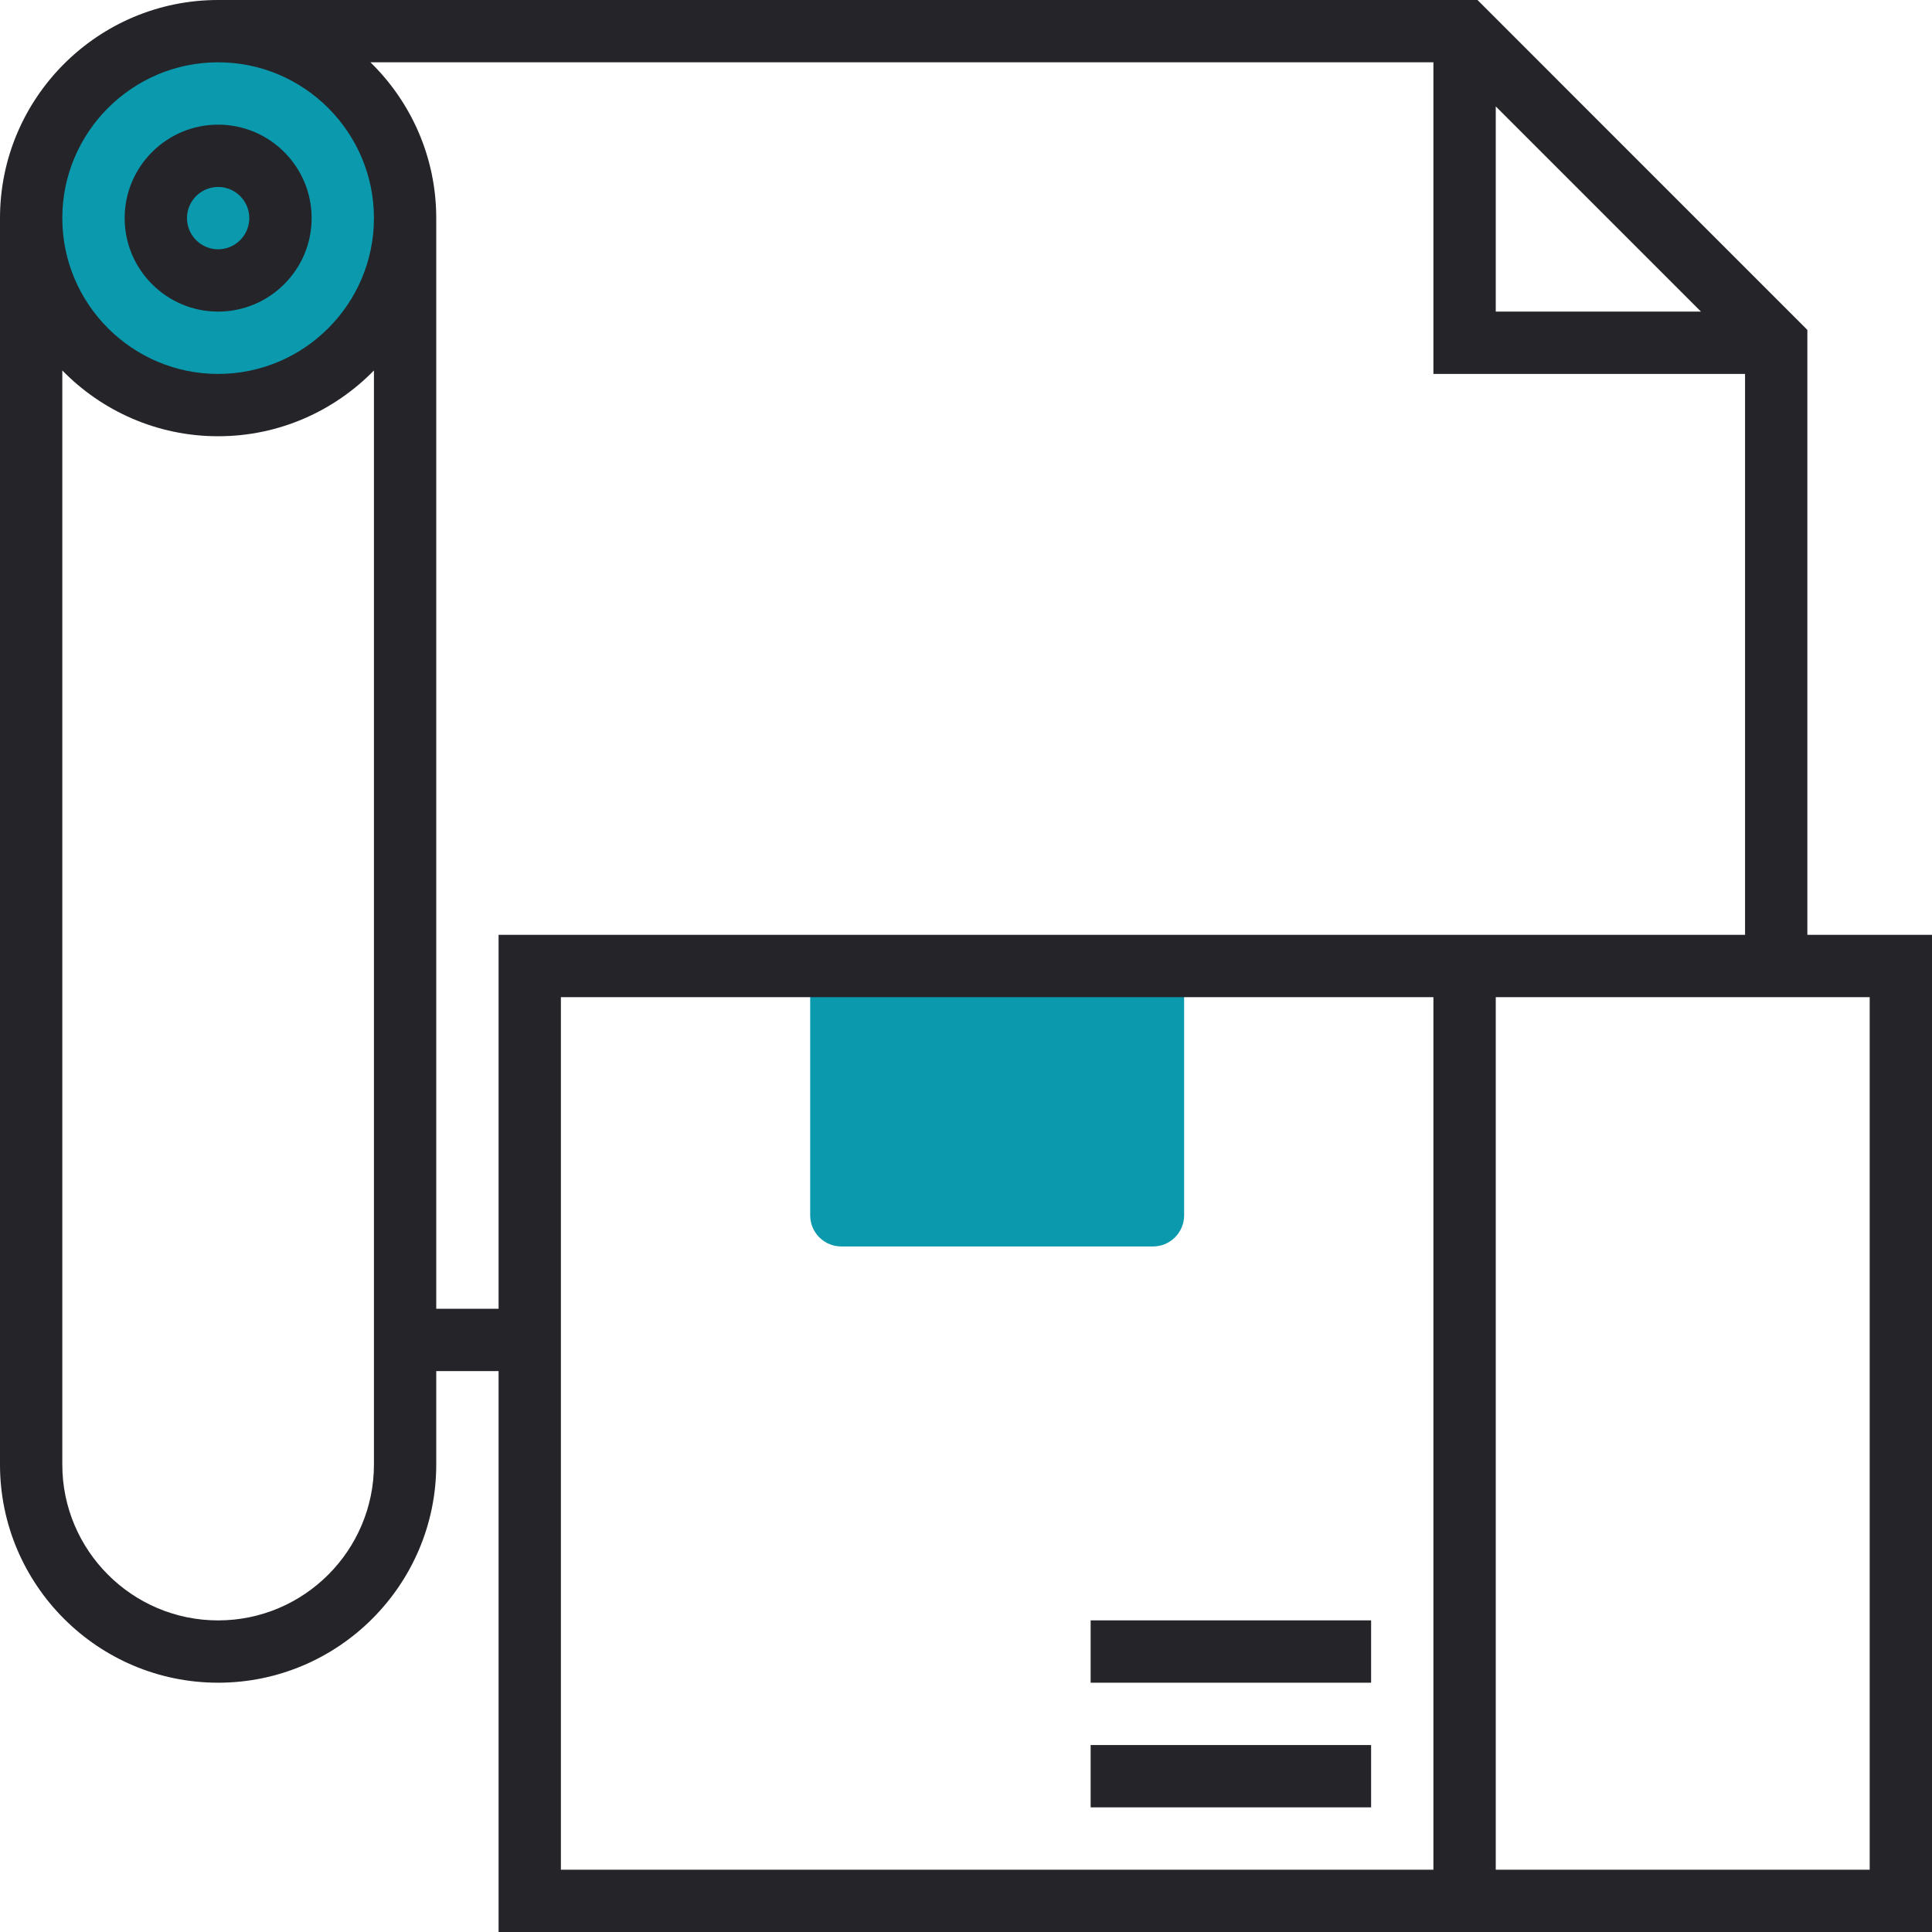
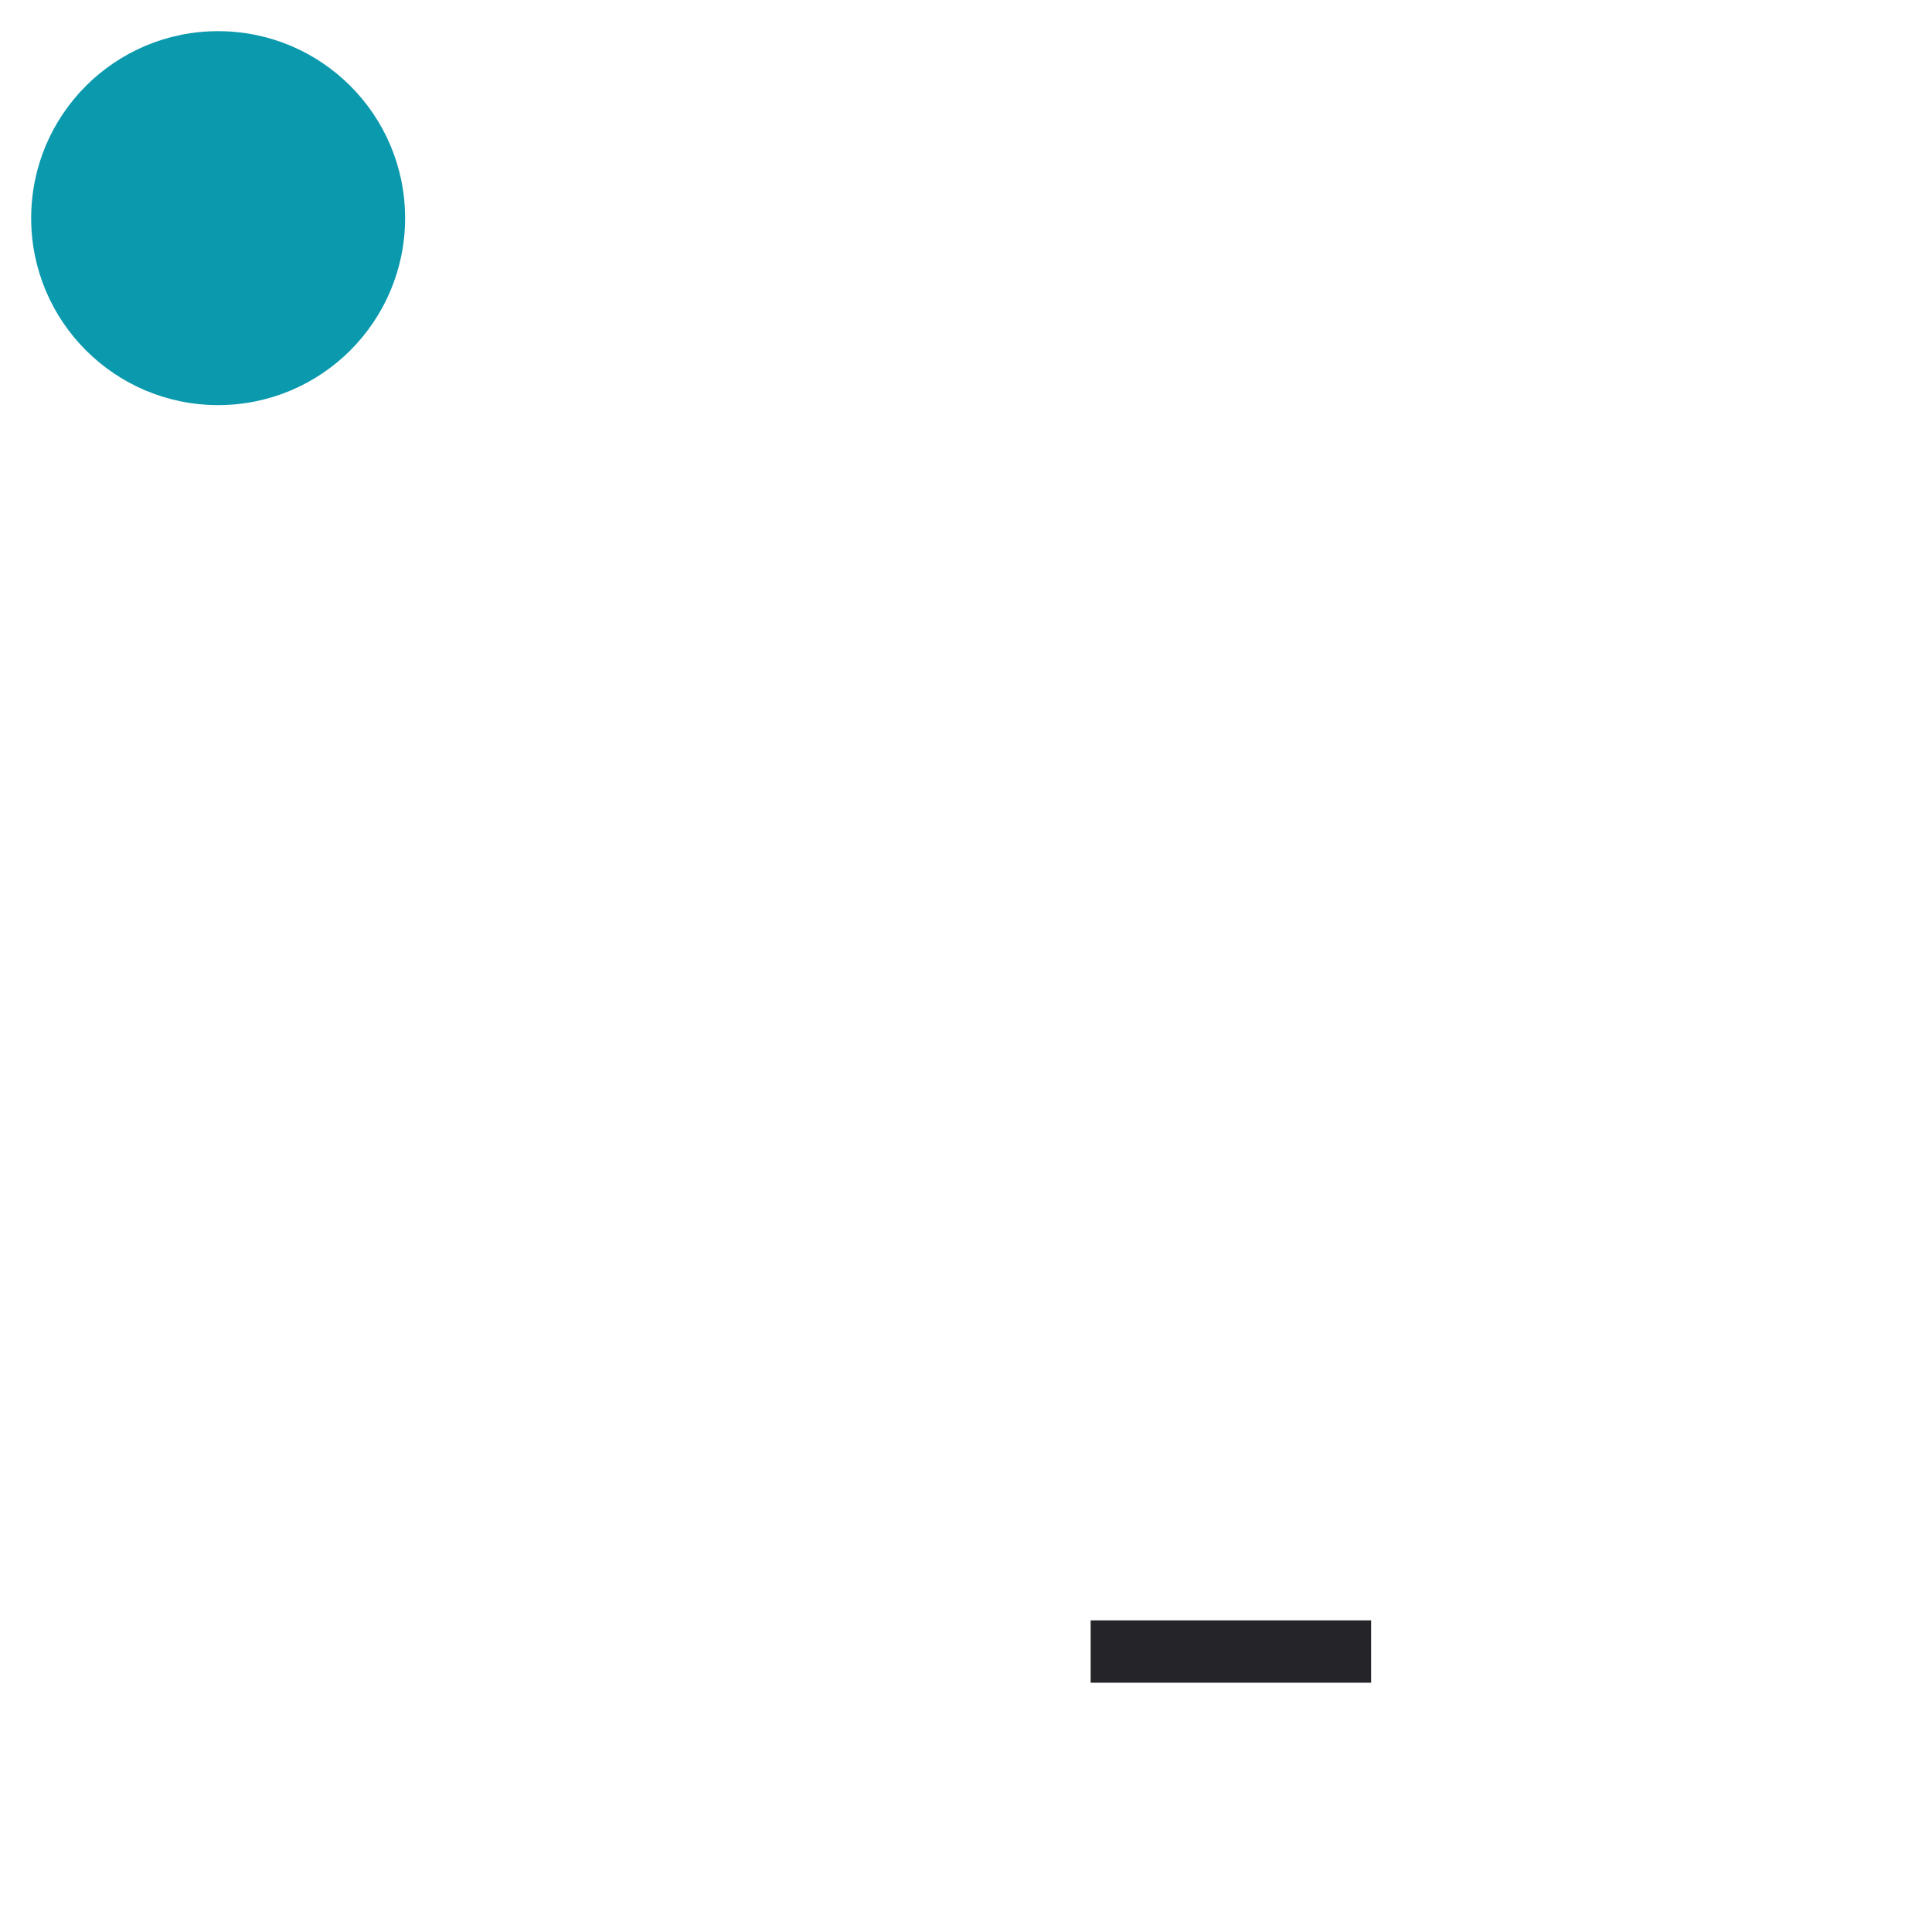
<svg xmlns="http://www.w3.org/2000/svg" width="60" height="60" viewBox="0 0 60 60" fill="none">
  <path d="M6.774 12.581C9.981 12.581 12.581 9.981 12.581 6.774C12.581 3.567 9.981 0.968 6.774 0.968C3.567 0.968 0.968 3.567 0.968 6.774C0.968 9.981 3.567 12.581 6.774 12.581Z" fill="#0B99AD" />
-   <path d="M34.839 30H27.097H25.161V37.742C25.161 38.277 25.594 38.71 26.129 38.71H35.806C36.342 38.71 36.774 38.277 36.774 37.742V30H34.839Z" fill="#0B99AD" />
-   <path d="M6.774 9.677C8.375 9.677 9.678 8.375 9.678 6.774C9.678 5.173 8.375 3.871 6.774 3.871C5.174 3.871 3.871 5.173 3.871 6.774C3.871 8.375 5.174 9.677 6.774 9.677ZM6.774 5.806C7.308 5.806 7.742 6.24 7.742 6.774C7.742 7.308 7.308 7.742 6.774 7.742C6.241 7.742 5.807 7.308 5.807 6.774C5.807 6.24 6.241 5.806 6.774 5.806Z" fill="#242429" />
-   <path d="M56.129 29.032V10.245L45.885 0H6.774C3.039 0 0 3.04 0 6.774V45.484C0 49.218 3.039 52.258 6.774 52.258C10.51 52.258 13.548 49.218 13.548 45.484V42.581H15.484V60H60V29.032H56.129ZM46.452 3.304L52.825 9.677H46.452V3.304ZM6.774 1.935C9.442 1.935 11.613 4.106 11.613 6.774C11.613 9.442 9.442 11.613 6.774 11.613C4.106 11.613 1.935 9.442 1.935 6.774C1.935 4.106 4.106 1.935 6.774 1.935ZM6.774 50.323C4.106 50.323 1.935 48.152 1.935 45.484V11.505C3.166 12.764 4.879 13.548 6.774 13.548C8.669 13.548 10.382 12.764 11.613 11.505V45.484C11.613 48.152 9.442 50.323 6.774 50.323ZM13.548 40.645V6.774C13.548 4.879 12.764 3.166 11.505 1.935H44.516V11.613H54.194V29.032H15.484V40.645H13.548ZM17.419 30.968H44.516V58.065H17.419V30.968ZM58.065 58.065H46.452V30.968H58.065V58.065Z" fill="#242429" />
  <path d="M42.581 50.322H33.871V52.258H42.581V50.322Z" fill="#242429" />
-   <path d="M42.581 54.194H33.871V56.129H42.581V54.194Z" fill="#242429" />
</svg>